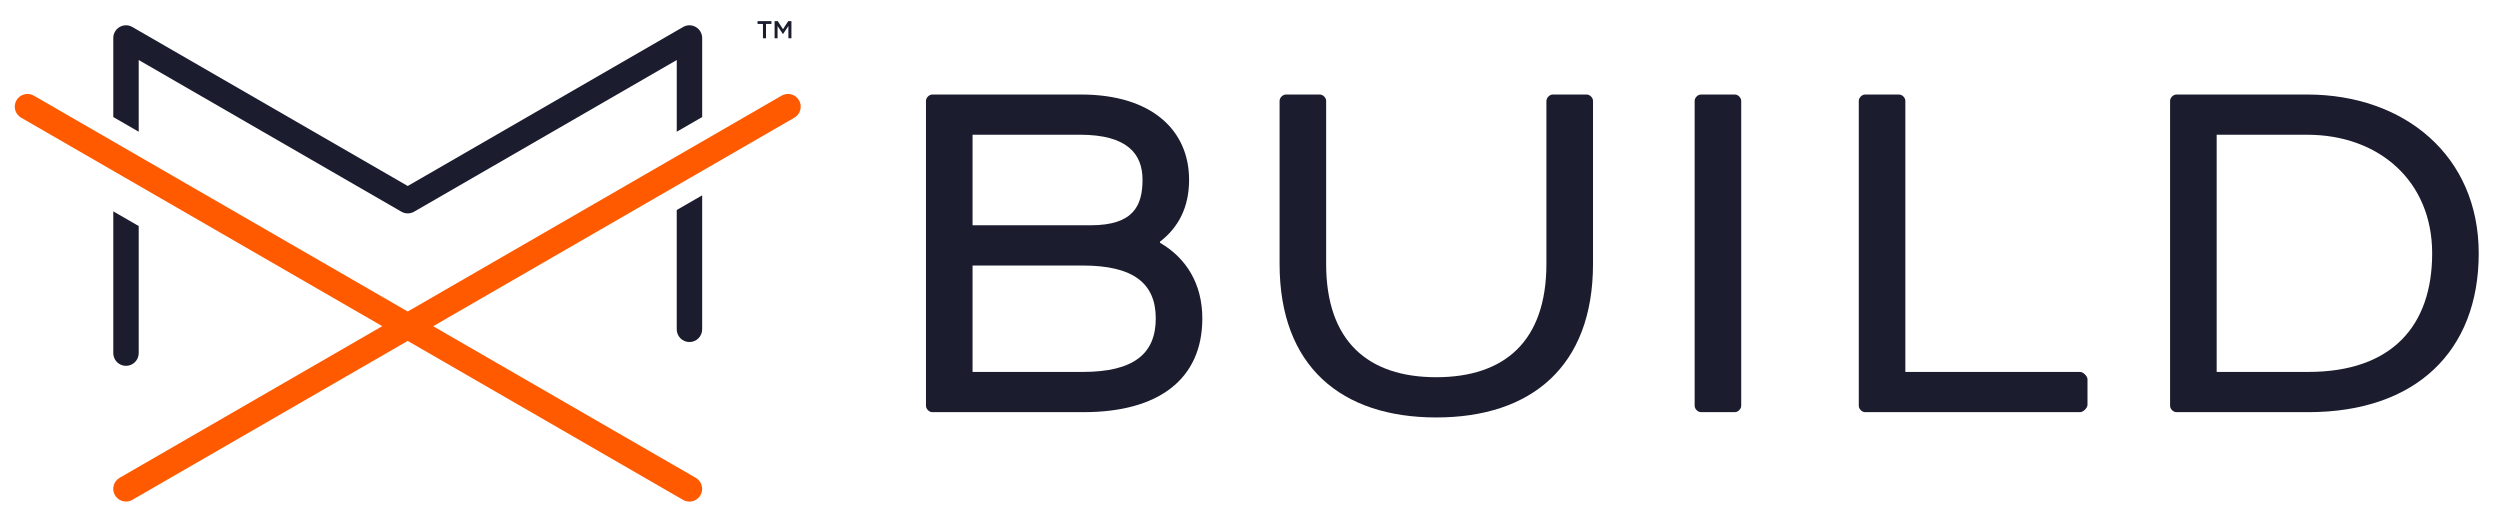
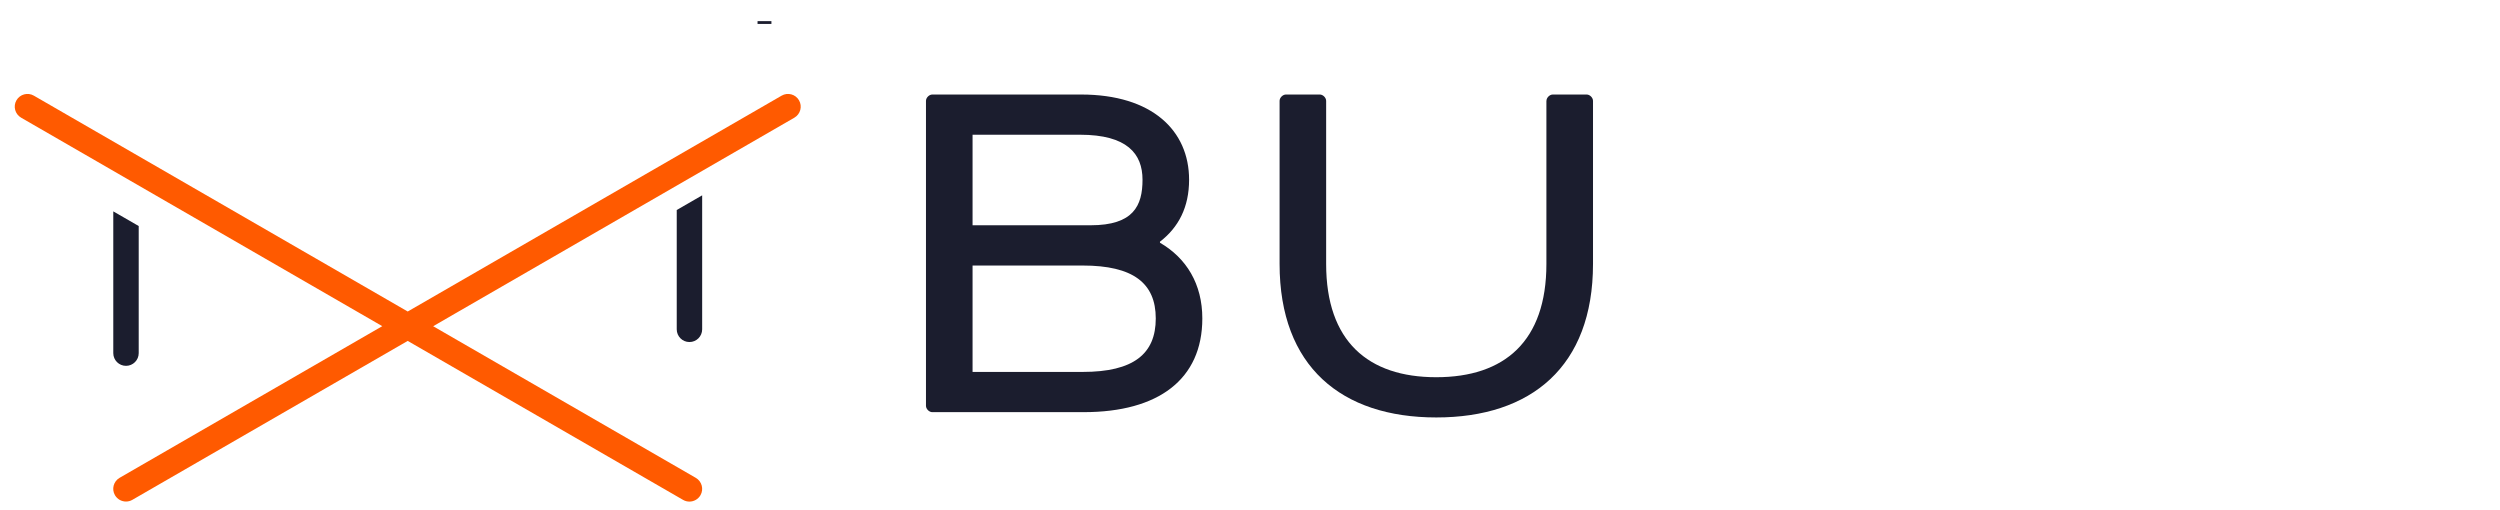
<svg xmlns="http://www.w3.org/2000/svg" width="157" height="32" viewBox="0 0 157 32" fill="none">
  <g filter="url(#filter0_d_7044_6962)">
    <g clip-path="url(#clip0_7044_6962)">
      <path d="M7.114 12.862L8.711 13.783V21.765C8.711 22.206 8.353 22.563 7.913 22.563C7.472 22.563 7.114 22.206 7.114 21.765V12.861V12.862Z" fill="#1B1D2E" />
-       <path d="M44.097 1.975V6.939L42.5 7.861V3.358L26.006 12.882C25.758 13.025 25.454 13.025 25.208 12.882L8.711 3.357V7.861L7.114 6.939V1.975C7.114 1.69 7.266 1.427 7.514 1.284C7.76 1.139 8.065 1.139 8.312 1.284L25.606 11.268L42.899 1.284C43.145 1.139 43.449 1.139 43.697 1.284C43.943 1.427 44.097 1.69 44.097 1.975Z" fill="#1B1D2E" />
      <path d="M42.499 12.776L44.096 11.855V20.27C44.096 20.711 43.738 21.068 43.297 21.068C42.856 21.068 42.499 20.711 42.499 20.27V12.777V12.776Z" fill="#1B1D2E" />
      <path d="M49.887 6.978L28.534 19.305L27.203 20.075L43.696 29.597C44.077 29.818 44.21 30.307 43.989 30.688C43.84 30.944 43.572 31.088 43.296 31.088C43.16 31.088 43.024 31.054 42.897 30.981L25.604 20.997L8.31 30.979C8.186 31.051 8.048 31.085 7.912 31.085C7.636 31.085 7.368 30.941 7.219 30.686C6.998 30.304 7.129 29.816 7.511 29.595L24.006 20.071L1.326 6.978C0.944 6.756 0.812 6.268 1.033 5.887C1.254 5.505 1.743 5.374 2.124 5.594L25.605 19.151L49.088 5.594C49.47 5.374 49.958 5.505 50.178 5.887C50.399 6.268 50.268 6.756 49.887 6.978Z" fill="#FF5A00" />
-       <path d="M47.574 0.914V1.089H47.914V1.99H48.105V1.089H48.445V0.914H47.574Z" fill="#1B1D2E" />
-       <path d="M49.5 0.914L49.173 1.424L48.844 0.914H48.645V1.99H48.831V1.223L49.166 1.726H49.173L49.512 1.219V1.99H49.701V0.914H49.5Z" fill="#1B1D2E" />
+       <path d="M47.574 0.914V1.089H47.914H48.105V1.089H48.445V0.914H47.574Z" fill="#1B1D2E" />
      <path d="M58.55 25.472C58.35 25.472 58.151 25.272 58.151 25.074V5.922C58.151 5.723 58.351 5.524 58.55 5.524H67.892C72.347 5.524 74.675 7.785 74.675 10.876C74.675 12.605 74.01 13.868 72.846 14.766V14.832C74.509 15.796 75.506 17.426 75.506 19.586C75.506 23.41 72.747 25.471 68.059 25.471H58.55V25.472ZM61.077 8.05V13.735H68.492C71.185 13.735 71.75 12.505 71.75 10.875C71.75 9.245 70.786 8.049 67.828 8.049H61.078L61.077 8.05ZM67.993 22.945C71.185 22.945 72.582 21.814 72.582 19.587C72.582 17.361 71.152 16.263 67.993 16.263H61.077V22.946H67.993V22.945Z" fill="#1B1D2E" />
      <path d="M97.117 5.922C97.117 5.723 97.317 5.524 97.515 5.524H99.643C99.843 5.524 100.041 5.724 100.041 5.922V16.163C100.041 22.613 96.152 25.804 90.2 25.804C84.248 25.804 80.358 22.613 80.358 16.163V5.922C80.358 5.723 80.558 5.524 80.756 5.524H82.884C83.084 5.524 83.282 5.724 83.282 5.922V16.163C83.282 21.017 85.909 23.277 90.198 23.277C94.488 23.277 97.114 21.016 97.114 16.163V5.922H97.117Z" fill="#1B1D2E" />
-       <path d="M109.348 25.072C109.348 25.272 109.148 25.471 108.95 25.471H106.822C106.622 25.471 106.424 25.271 106.424 25.072V5.922C106.424 5.723 106.624 5.524 106.822 5.524H108.95C109.15 5.524 109.348 5.724 109.348 5.922V25.074V25.072Z" fill="#1B1D2E" />
-       <path d="M119.656 22.945H130.629C130.829 22.945 131.095 23.211 131.095 23.411V25.006C131.095 25.206 130.829 25.472 130.629 25.472H117.13C116.931 25.472 116.732 25.272 116.732 25.074V5.922C116.732 5.723 116.932 5.524 117.13 5.524H119.258C119.458 5.524 119.656 5.724 119.656 5.922V22.945Z" fill="#1B1D2E" />
-       <path d="M136.68 25.472C136.48 25.472 136.281 25.272 136.281 25.074V5.922C136.281 5.723 136.481 5.524 136.68 5.524H144.892C150.976 5.524 155.664 9.347 155.664 15.498C155.664 21.649 151.708 25.472 144.958 25.472H136.68ZM139.207 8.05V22.945H144.959C150.212 22.945 152.74 20.052 152.74 15.498C152.74 10.944 149.381 8.05 144.893 8.05H139.208H139.207Z" fill="#1B1D2E" />
    </g>
  </g>
  <defs>
    <filter id="filter0_d_7044_6962" x="0.514" y="0.914" width="155.561" height="30.997" filterUnits="userSpaceOnUse" color-interpolation-filters="sRGB">
      <feFlood flood-opacity="0" result="BackgroundImageFix" />
      <feColorMatrix in="SourceAlpha" type="matrix" values="0 0 0 0 0 0 0 0 0 0 0 0 0 0 0 0 0 0 127 0" result="hardAlpha" />
      <feOffset dy="0.412" />
      <feGaussianBlur stdDeviation="0.206" />
      <feComposite in2="hardAlpha" operator="out" />
      <feColorMatrix type="matrix" values="0 0 0 0 0 0 0 0 0 0 0 0 0 0 0 0 0 0 0.25 0" />
      <feBlend mode="normal" in2="BackgroundImageFix" result="effect1_dropShadow_7044_6962" />
      <feBlend mode="normal" in="SourceGraphic" in2="effect1_dropShadow_7044_6962" result="shape" />
    </filter>
    <clipPath id="clip0_7044_6962">
      <rect width="154.737" height="30.172" fill="white" transform="translate(0.926 0.914)" />
    </clipPath>
  </defs>
</svg>